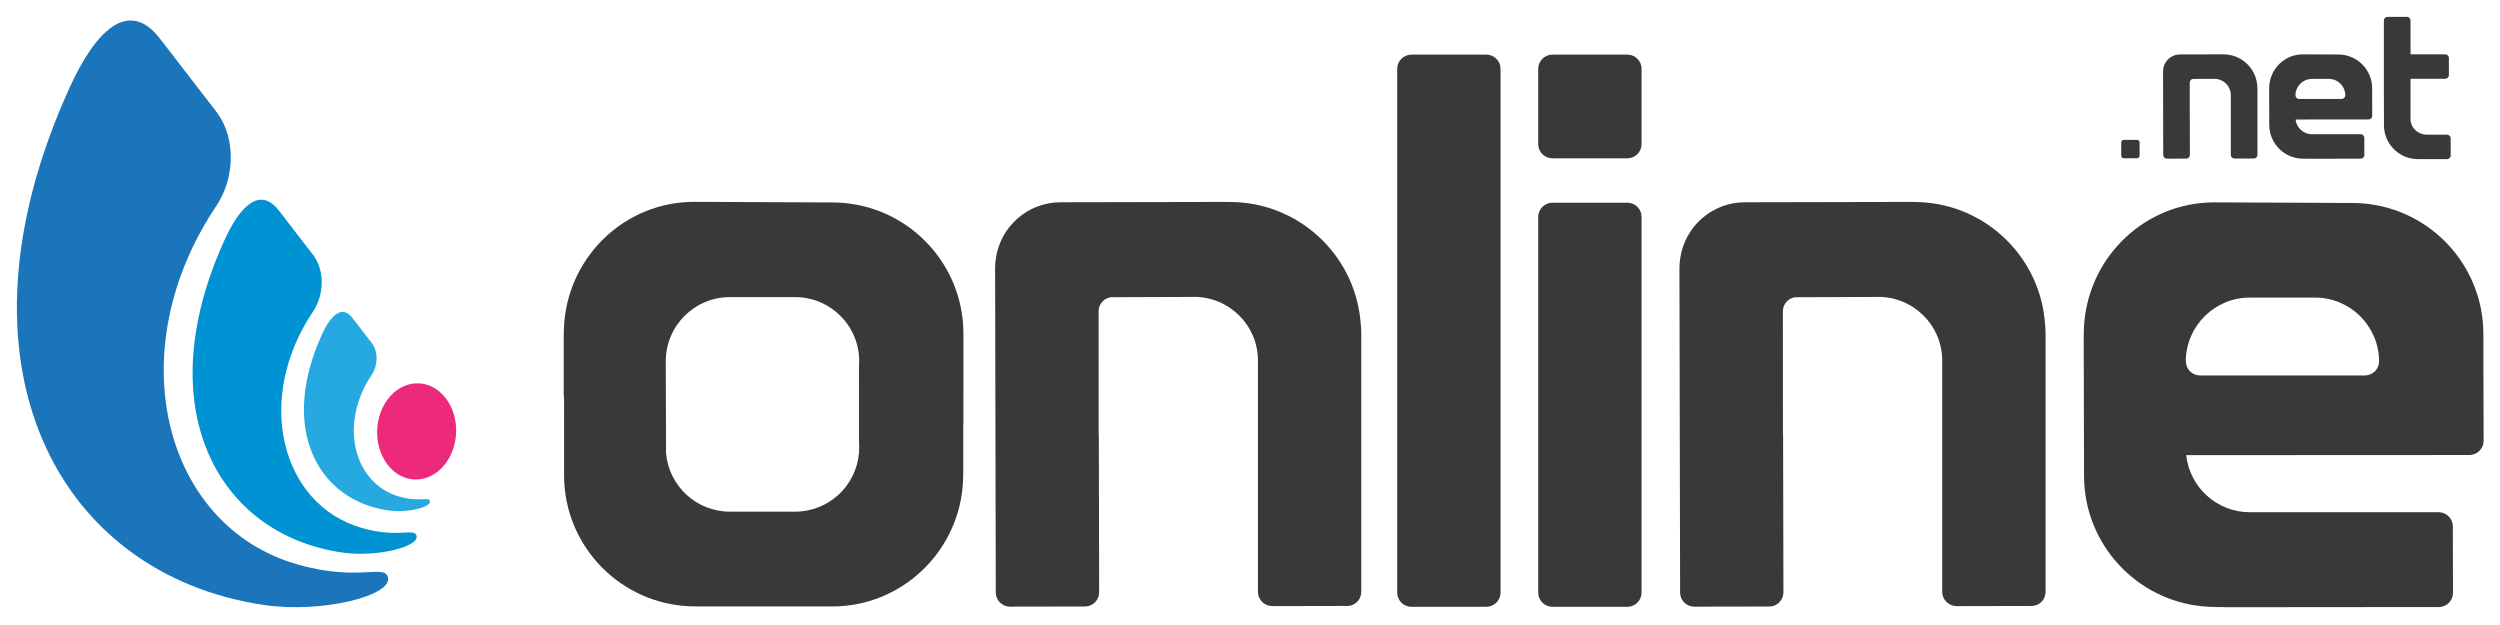
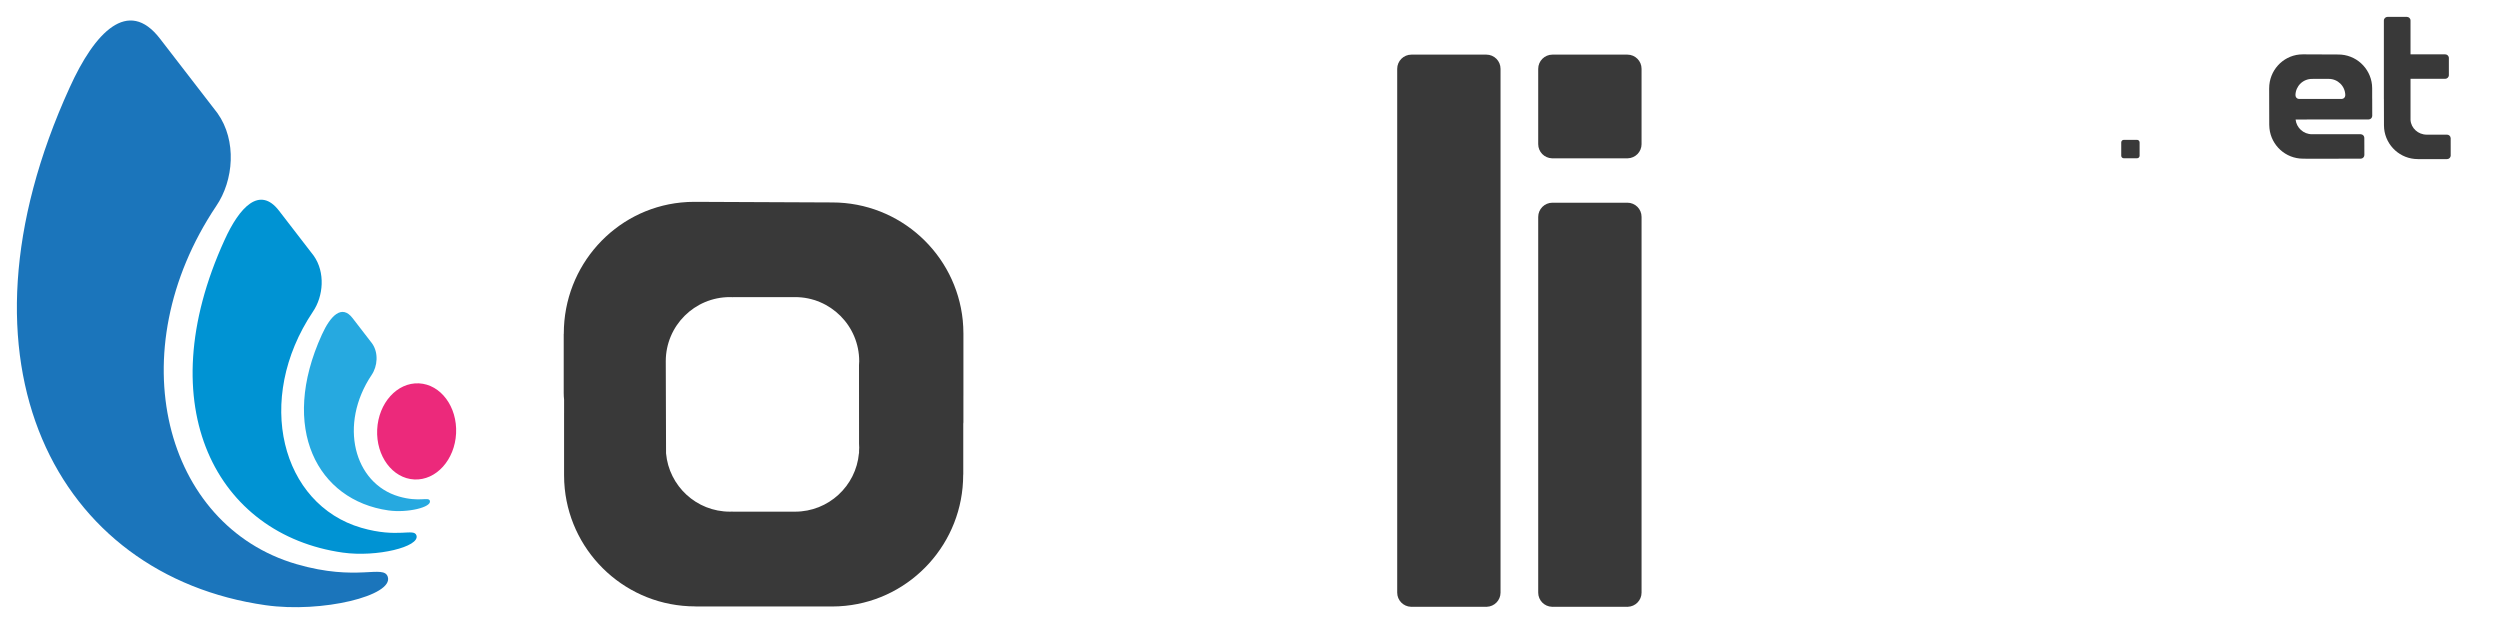
<svg xmlns="http://www.w3.org/2000/svg" version="1.1" id="Layer_1" x="0px" y="0px" width="148.062px" height="37px" viewBox="0 0 148.062 37" enable-background="new 0 0 148.062 37" xml:space="preserve">
  <path fill="#393939" d="M88.028,3.235h-4.436c-0.466,0-0.843,0.377-0.843,0.843v31.02c0,0.455,0.363,0.825,0.815,0.839  c0.01,0,0.018,0.003,0.027,0.003s0.018-0.003,0.027-0.003h4.382c0.008,0,0.018,0.003,0.026,0.003c0.011,0,0.019-0.003,0.028-0.003  c0.452-0.014,0.815-0.384,0.815-0.839V4.078C88.872,3.613,88.495,3.235,88.028,3.235z" />
  <g>
    <path fill="#393939" d="M96.381,12.005h-4.438c-0.464,0-0.843,0.377-0.843,0.843v22.25c0,0.455,0.363,0.825,0.815,0.839   c0.01,0,0.019,0.003,0.027,0.003c0.01,0,0.019-0.003,0.028-0.003h4.38c0.01,0,0.02,0.003,0.029,0.003   c0.008,0,0.018-0.003,0.027-0.003c0.452-0.014,0.815-0.384,0.815-0.839v-22.25C97.224,12.382,96.847,12.005,96.381,12.005z" />
    <path fill="#393939" d="M96.381,3.235h-4.438c-0.464,0-0.843,0.377-0.843,0.843v4.458c0,0.457,0.363,0.825,0.815,0.84   c0.01,0,0.019,0.002,0.027,0.002c0.01,0,0.019-0.002,0.028-0.002h4.38c0.01,0,0.02,0.002,0.029,0.002   c0.008,0,0.018-0.002,0.027-0.002c0.452-0.015,0.815-0.384,0.815-0.84V4.078C97.224,3.613,96.847,3.235,96.381,3.235z" />
  </g>
-   <path fill="#393939" d="M121.094,18.922c-0.406-3.918-3.722-6.968-7.745-6.959c-0.006,0-0.013,0-0.02,0v-0.005l-9.993,0.021  c-1.951,0.003-3.56,1.451-3.828,3.329c-0.025,0.183-0.044,0.369-0.044,0.56c0,0.105,0.005,2.416,0.01,4.457l0.006,3.12l0.024,11.645  c0,0.458,0.363,0.825,0.815,0.839c0.01,0,0.018,0.003,0.029,0.003c0.008,0,0.018-0.003,0.027-0.003l4.38-0.008  c0.01,0,0.018,0.003,0.027,0c0.01,0,0.02,0,0.027,0c0.454-0.017,0.815-0.387,0.814-0.842l-0.02-9.333h-0.009l-0.003-6.105v-1.224  c0.01-0.417,0.32-0.757,0.725-0.813l4.877-0.018c0.015,0,0.03-0.003,0.045-0.003c2.081-0.004,3.784,1.679,3.788,3.76v13.715  c0.002,0.457,0.379,0.825,0.832,0.839c0.009,0.002,0.018,0.002,0.027,0.002s0.019,0,0.027-0.002l4.381-0.009  c0.01,0,0.018,0.003,0.027,0.003s0.02-0.003,0.028-0.003c0.453-0.017,0.8-0.387,0.8-0.842c0,0,0-15.058,0-15.327  C121.149,19.449,121.121,19.183,121.094,18.922z" />
-   <path fill="#393939" d="M80.565,18.922c-0.406-3.918-3.722-6.968-7.744-6.959c-0.007,0-0.014,0-0.021,0v-0.005l-9.992,0.021  c-1.953,0.003-3.561,1.451-3.829,3.329c-0.027,0.183-0.044,0.369-0.044,0.559c0,0.106,0.005,2.417,0.01,4.457l0.006,3.12  l0.024,11.645c0.001,0.458,0.365,0.825,0.817,0.839c0.01,0,0.018,0.003,0.027,0.003c0.01,0,0.019-0.003,0.028-0.003l4.38-0.008  c0.009,0,0.019,0.003,0.029,0c0.009,0,0.018,0,0.027,0c0.452-0.017,0.815-0.387,0.814-0.842l-0.019-9.333h-0.011l-0.001-6.105  v-1.224c0.008-0.417,0.321-0.757,0.725-0.813l4.875-0.018c0.016,0,0.031-0.003,0.046-0.003c2.081-0.004,3.785,1.679,3.789,3.76  v13.715c0.001,0.457,0.378,0.825,0.83,0.839c0.01,0.002,0.018,0.002,0.027,0.002s0.02,0,0.029-0.002l4.38-0.009  c0.009,0,0.019,0.003,0.026,0.003c0.011,0,0.02-0.003,0.029-0.003c0.452-0.017,0.8-0.387,0.799-0.842c0,0,0.001-15.058,0-15.327  C80.623,19.449,80.594,19.183,80.565,18.922z" />
  <path fill="#393939" d="M57.019,18.965c-0.399-3.917-3.708-6.975-7.731-6.975c-0.007,0-8.025-0.036-8.16-0.036  c-0.269,0-0.535,0.013-0.797,0.04c-3.917,0.399-6.94,3.736-6.94,7.758c0,0.007,0,0.014,0,0.021h-0.005v3.499  c0,0.136,0.008,0.269,0.022,0.4v0.789h-0.001c0,0,0,3.412,0,3.684c0,0.269,0.013,0.535,0.04,0.795  c0.398,3.917,3.708,6.974,7.729,6.974c0.008,0,0.015,0,0.021,0v0.006c0,0,7.807,0,8.076,0s0.535-0.014,0.797-0.041  c3.917-0.397,6.974-3.726,6.974-7.75c0-0.005,0-0.014,0-0.019h0.005v-3.014c0.002-0.027,0.008-0.053,0.008-0.083v-1.571h0.001  c0,0,0-3.412,0-3.683C57.058,19.492,57.044,19.227,57.019,18.965z M50.877,26.287c0.004,0.074,0.01,0.146,0.01,0.22  c0,0.068-0.007,0.137-0.01,0.205v0.138H50.87c-0.173,1.935-1.799,3.453-3.781,3.453c-0.014,0-0.027,0-0.042,0l0,0h-3.649v-0.005  c-0.057,0.003-0.113,0.005-0.171,0.005c-1.981,0-3.607-1.519-3.78-3.453l-0.017-5.456v-0.011l0,0  c0.006-2.093,1.705-3.787,3.797-3.787c0.058,0,0.114,0.003,0.17,0.005v-0.005h3.649l0,0c0.014,0,0.028,0,0.042,0  c2.098,0,3.798,1.699,3.798,3.798c0,0.078-0.007,0.156-0.012,0.233L50.877,26.287z" />
-   <path fill="#393939" d="M147.092,26.071l-0.01-3.873c0-0.011,0.003-0.02,0.003-0.029c0-0.009-0.003-0.018-0.003-0.027  c0-0.012-0.004-0.021-0.004-0.034c0-0.982,0-2.164,0-2.317c0-0.269-0.015-0.534-0.041-0.796c-0.398-3.917-3.707-6.974-7.729-6.974  c-0.007,0-8.026-0.036-8.161-0.036c-0.269,0-0.533,0.014-0.796,0.041c-3.917,0.398-6.939,3.736-6.939,7.758c0,0.007,0,0.013,0,0.02  h-0.006c0,0,0.021,8.102,0.021,8.37c0,0.271,0.014,0.535,0.04,0.798c0.399,3.917,3.709,6.974,7.731,6.974c0.006,0,0.014,0,0.021,0  v0.006c0,0,0.196,0,0.526,0l-0.004,0.011l12.698-0.011c0.457,0,0.825-0.365,0.839-0.817c0-0.011,0.004-0.019,0.004-0.027  c0-0.008-0.004-0.019-0.004-0.027l-0.01-3.876c0.002-0.008,0.003-0.02,0.003-0.027s-0.001-0.02-0.003-0.027  c-0.015-0.452-0.385-0.814-0.841-0.814c0,0-11.123,0-11.181,0c-1.955,0-3.561-1.479-3.769-3.38l16.775-0.008  c0.457-0.003,0.825-0.364,0.839-0.817c0-0.01,0.003-0.019,0.003-0.027C147.095,26.091,147.092,26.082,147.092,26.071z   M140.899,21.404c0,0.445-0.349,0.805-0.789,0.828v0.004h-9.848v-0.003c-0.447-0.016-0.803-0.379-0.803-0.829l-0.007-0.058  c0.041-2.062,1.723-3.722,3.793-3.722c0.058,0,0.114,0.004,0.172,0.007v-0.007h3.648v0.001c0.014,0,0.027-0.001,0.042-0.001  c2.067,0,3.746,1.653,3.794,3.71h-0.003V21.404z" />
-   <path fill="#393939" d="M133.681,5.013c-0.105-1.01-0.959-1.796-1.997-1.794c-0.001,0-0.002,0.001-0.005,0.001V3.218l-2.575,0.005  c-0.503,0.001-0.919,0.374-0.987,0.858c-0.005,0.047-0.011,0.096-0.011,0.144c0,0.027,0.001,0.623,0.003,1.149l0.001,0.804  l0.006,3.001c0,0.119,0.093,0.213,0.211,0.217c0.003,0,0.004,0,0.007,0c0.001,0,0.004,0,0.007,0l1.129-0.002  c0.003,0,0.005,0,0.007,0c0.003,0,0.006,0,0.009-0.001c0.116-0.003,0.21-0.099,0.21-0.216l-0.006-2.405h-0.003V5.199V4.883  c0.002-0.107,0.082-0.195,0.187-0.209l1.257-0.005c0.004,0,0.008-0.001,0.013-0.001c0.535,0,0.976,0.433,0.976,0.97v3.536  c0,0.118,0.098,0.212,0.215,0.216c0.002,0,0.004,0,0.006,0c0.003,0,0.005,0,0.007,0l1.129-0.002c0.003,0,0.006,0,0.009,0  s0.005,0,0.007,0c0.116-0.004,0.207-0.1,0.205-0.217c0,0,0.002-3.882,0-3.951C133.694,5.149,133.688,5.081,133.681,5.013z" />
  <path fill="#393939" d="M140.495,6.85l-0.002-0.999c0-0.002,0-0.005,0-0.007c0-0.003,0-0.005,0-0.007  c0-0.003-0.002-0.005-0.002-0.008c0-0.254,0-0.559,0-0.598c0-0.069-0.004-0.138-0.01-0.205c-0.104-1.009-0.955-1.798-1.992-1.798  c-0.003,0-2.07-0.009-2.104-0.009c-0.068,0-0.137,0.003-0.205,0.01c-1.011,0.103-1.789,0.963-1.789,2c0,0.002,0,0.004,0,0.006  h-0.001c0,0,0.005,2.089,0.005,2.158c0,0.069,0.003,0.138,0.012,0.206c0.102,1.01,0.955,1.798,1.991,1.798c0.001,0,0.004,0,0.006,0  v0.001c0,0,0.05,0,0.136,0v0.003l3.271-0.003c0.117,0,0.214-0.094,0.218-0.21c0-0.003,0-0.006,0-0.008s0-0.004,0-0.007l-0.003-0.999  c0-0.003,0-0.005,0-0.007c0-0.003,0-0.005,0-0.007c-0.004-0.117-0.099-0.21-0.218-0.21c0,0-2.866,0-2.881,0  c-0.505,0-0.919-0.381-0.972-0.872l4.324-0.003c0.117,0,0.212-0.094,0.216-0.21c0-0.002,0-0.004,0-0.007  C140.495,6.854,140.495,6.852,140.495,6.85z M138.898,5.647c0,0.114-0.09,0.207-0.202,0.213v0.001h-2.54l0,0  c-0.114-0.004-0.206-0.098-0.206-0.214l-0.002-0.015c0.011-0.531,0.443-0.959,0.979-0.959c0.015,0,0.028,0.001,0.044,0.001V4.672  h0.939l0,0c0.005,0,0.007,0,0.012,0c0.533,0,0.966,0.426,0.977,0.956l0,0V5.647z" />
  <path fill="#393939" d="M145.142,9.197l-0.001-0.998c0-0.002,0-0.005,0-0.008c0-0.002,0-0.005,0-0.007  c-0.004-0.116-0.099-0.209-0.217-0.209c0,0-1.188,0-1.202,0c-0.504,0-0.929-0.382-0.959-0.871v-1.25V5.15V4.666h2.055  c0.119,0,0.216-0.097,0.216-0.218V3.436c0-0.12-0.097-0.217-0.216-0.217h-2.055V1.217c0-0.12-0.097-0.217-0.217-0.217h-1.145  c-0.119,0-0.217,0.097-0.217,0.217v4.637c0,0.006,0.002,0.012,0.002,0.018c0.001,0.648,0.004,1.504,0.004,1.547  c0,0.069,0.003,0.138,0.01,0.205c0.104,1.01,0.956,1.798,1.992,1.798c0.003,0,0.005,0,0.006,0v0.001c0,0,0.051,0,0.136,0  l-0.001,0.003l1.595-0.003c0.117,0,0.211-0.094,0.216-0.211c0-0.002,0-0.004,0-0.007C145.144,9.202,145.144,9.2,145.142,9.197z" />
  <g>
    <path fill="#393939" d="M126.566,8.283h-0.785c-0.084,0-0.151,0.067-0.151,0.15v0.792c0,0.081,0.064,0.146,0.146,0.148   c0.001,0,0.003,0,0.006,0h0.004h0.777c0.001,0,0.002,0,0.004,0c0.003,0,0.005,0,0.005,0c0.08-0.002,0.146-0.068,0.146-0.148V8.434   C126.717,8.351,126.649,8.283,126.566,8.283z" />
  </g>
  <g>
    <path fill-rule="evenodd" clip-rule="evenodd" fill="#26A9E0" d="M23.002,30.229c-4.194-0.598-6.475-4.851-3.939-10.409   c0.502-1.109,1.175-1.816,1.817-0.981c0.384,0.499,0.77,0.999,1.155,1.498c0.394,0.553,0.325,1.353-0.024,1.867   c-1.968,2.938-1.046,6.427,1.612,7.2c1.228,0.356,1.753,0,1.836,0.255C25.583,30.037,24.14,30.391,23.002,30.229z" />
    <path fill-rule="evenodd" clip-rule="evenodd" fill="#0093D3" d="M20.296,32.727c-7.455-1.062-11.509-8.627-7.001-18.504   c0.891-1.971,2.087-3.229,3.229-1.744c0.685,0.887,1.369,1.775,2.054,2.664c0.698,0.982,0.578,2.403-0.045,3.316   c-3.497,5.223-1.859,11.426,2.866,12.799c2.183,0.634,3.117,0,3.266,0.452C24.882,32.381,22.317,33.012,20.296,32.727z" />
    <path fill-rule="evenodd" clip-rule="evenodd" fill="#1B75BB" d="M15.729,35.843C3.376,34.083-3.342,21.55,4.128,5.18   c1.477-3.264,3.459-5.348,5.349-2.888c1.136,1.47,2.27,2.939,3.405,4.413c1.156,1.627,0.958,3.984-0.076,5.497   c-5.793,8.654-3.08,18.929,4.75,21.208c3.616,1.053,5.164,0,5.41,0.751C23.329,35.272,19.078,36.32,15.729,35.843z" />
  </g>
  <ellipse transform="matrix(0.999 0.048 -0.048 0.999 1.249 -1.15)" fill-rule="evenodd" clip-rule="evenodd" fill="#EC297B" cx="24.677" cy="25.541" rx="2.339" ry="2.849" />
</svg>